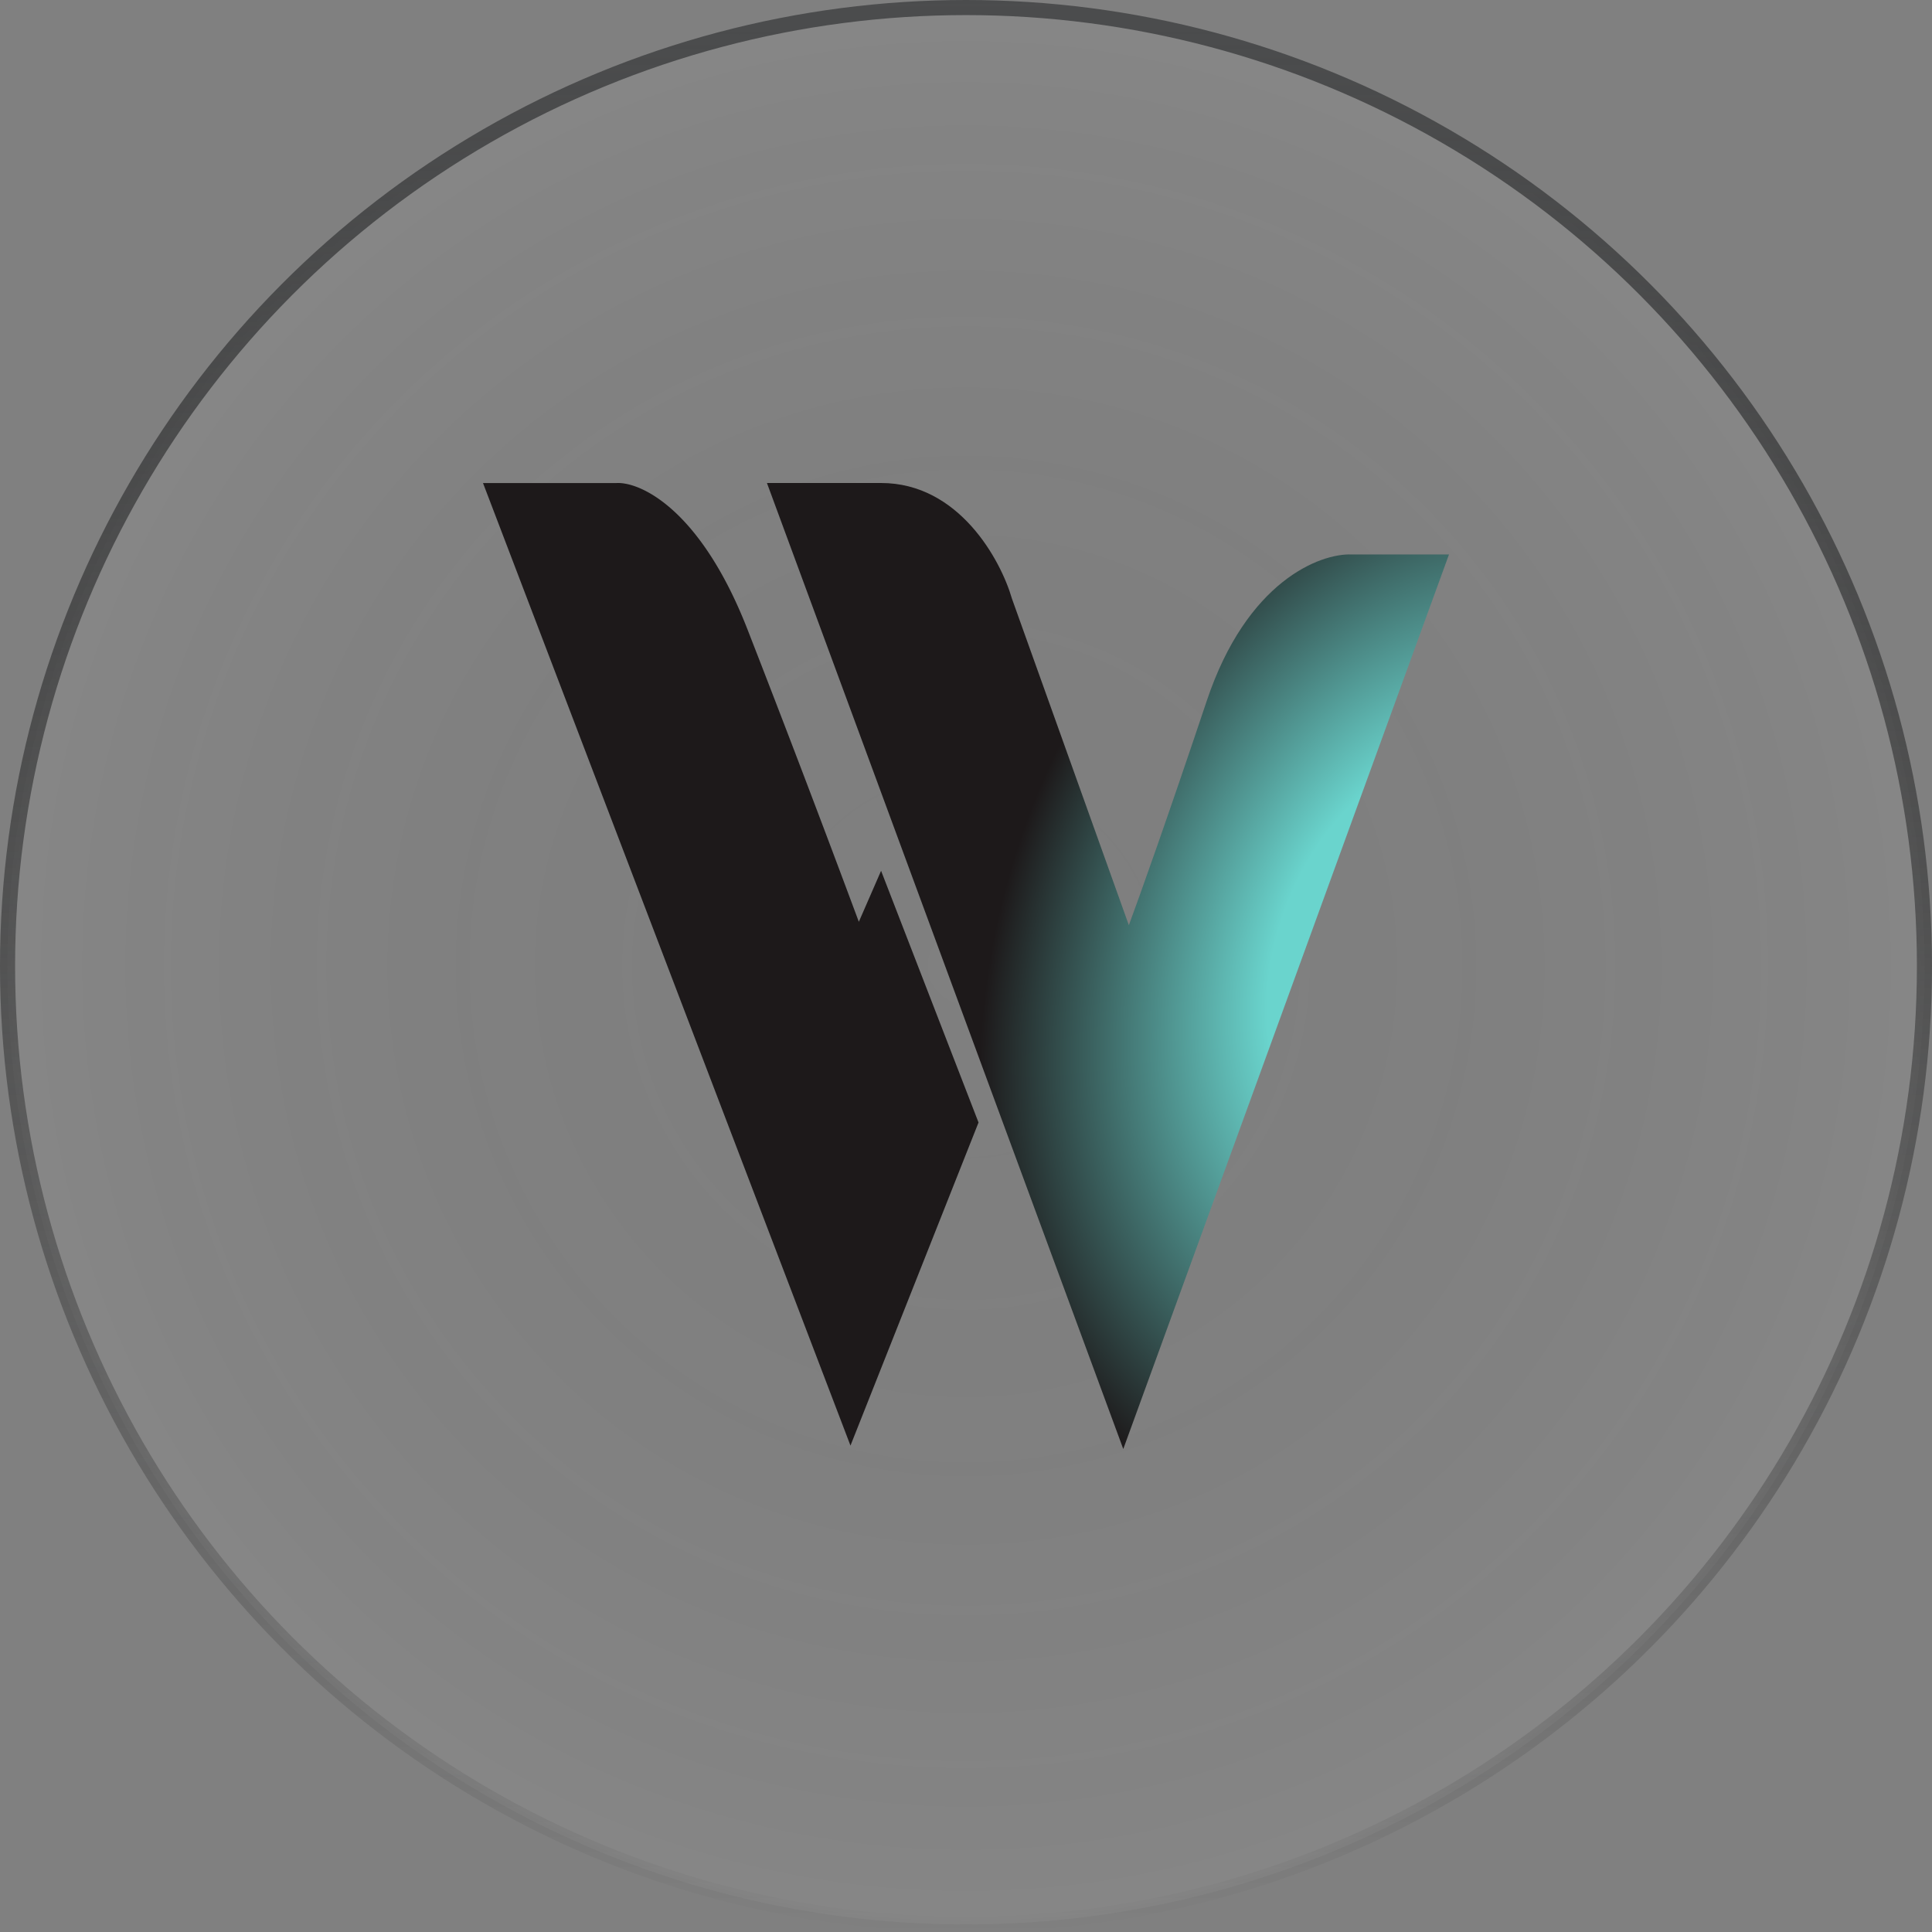
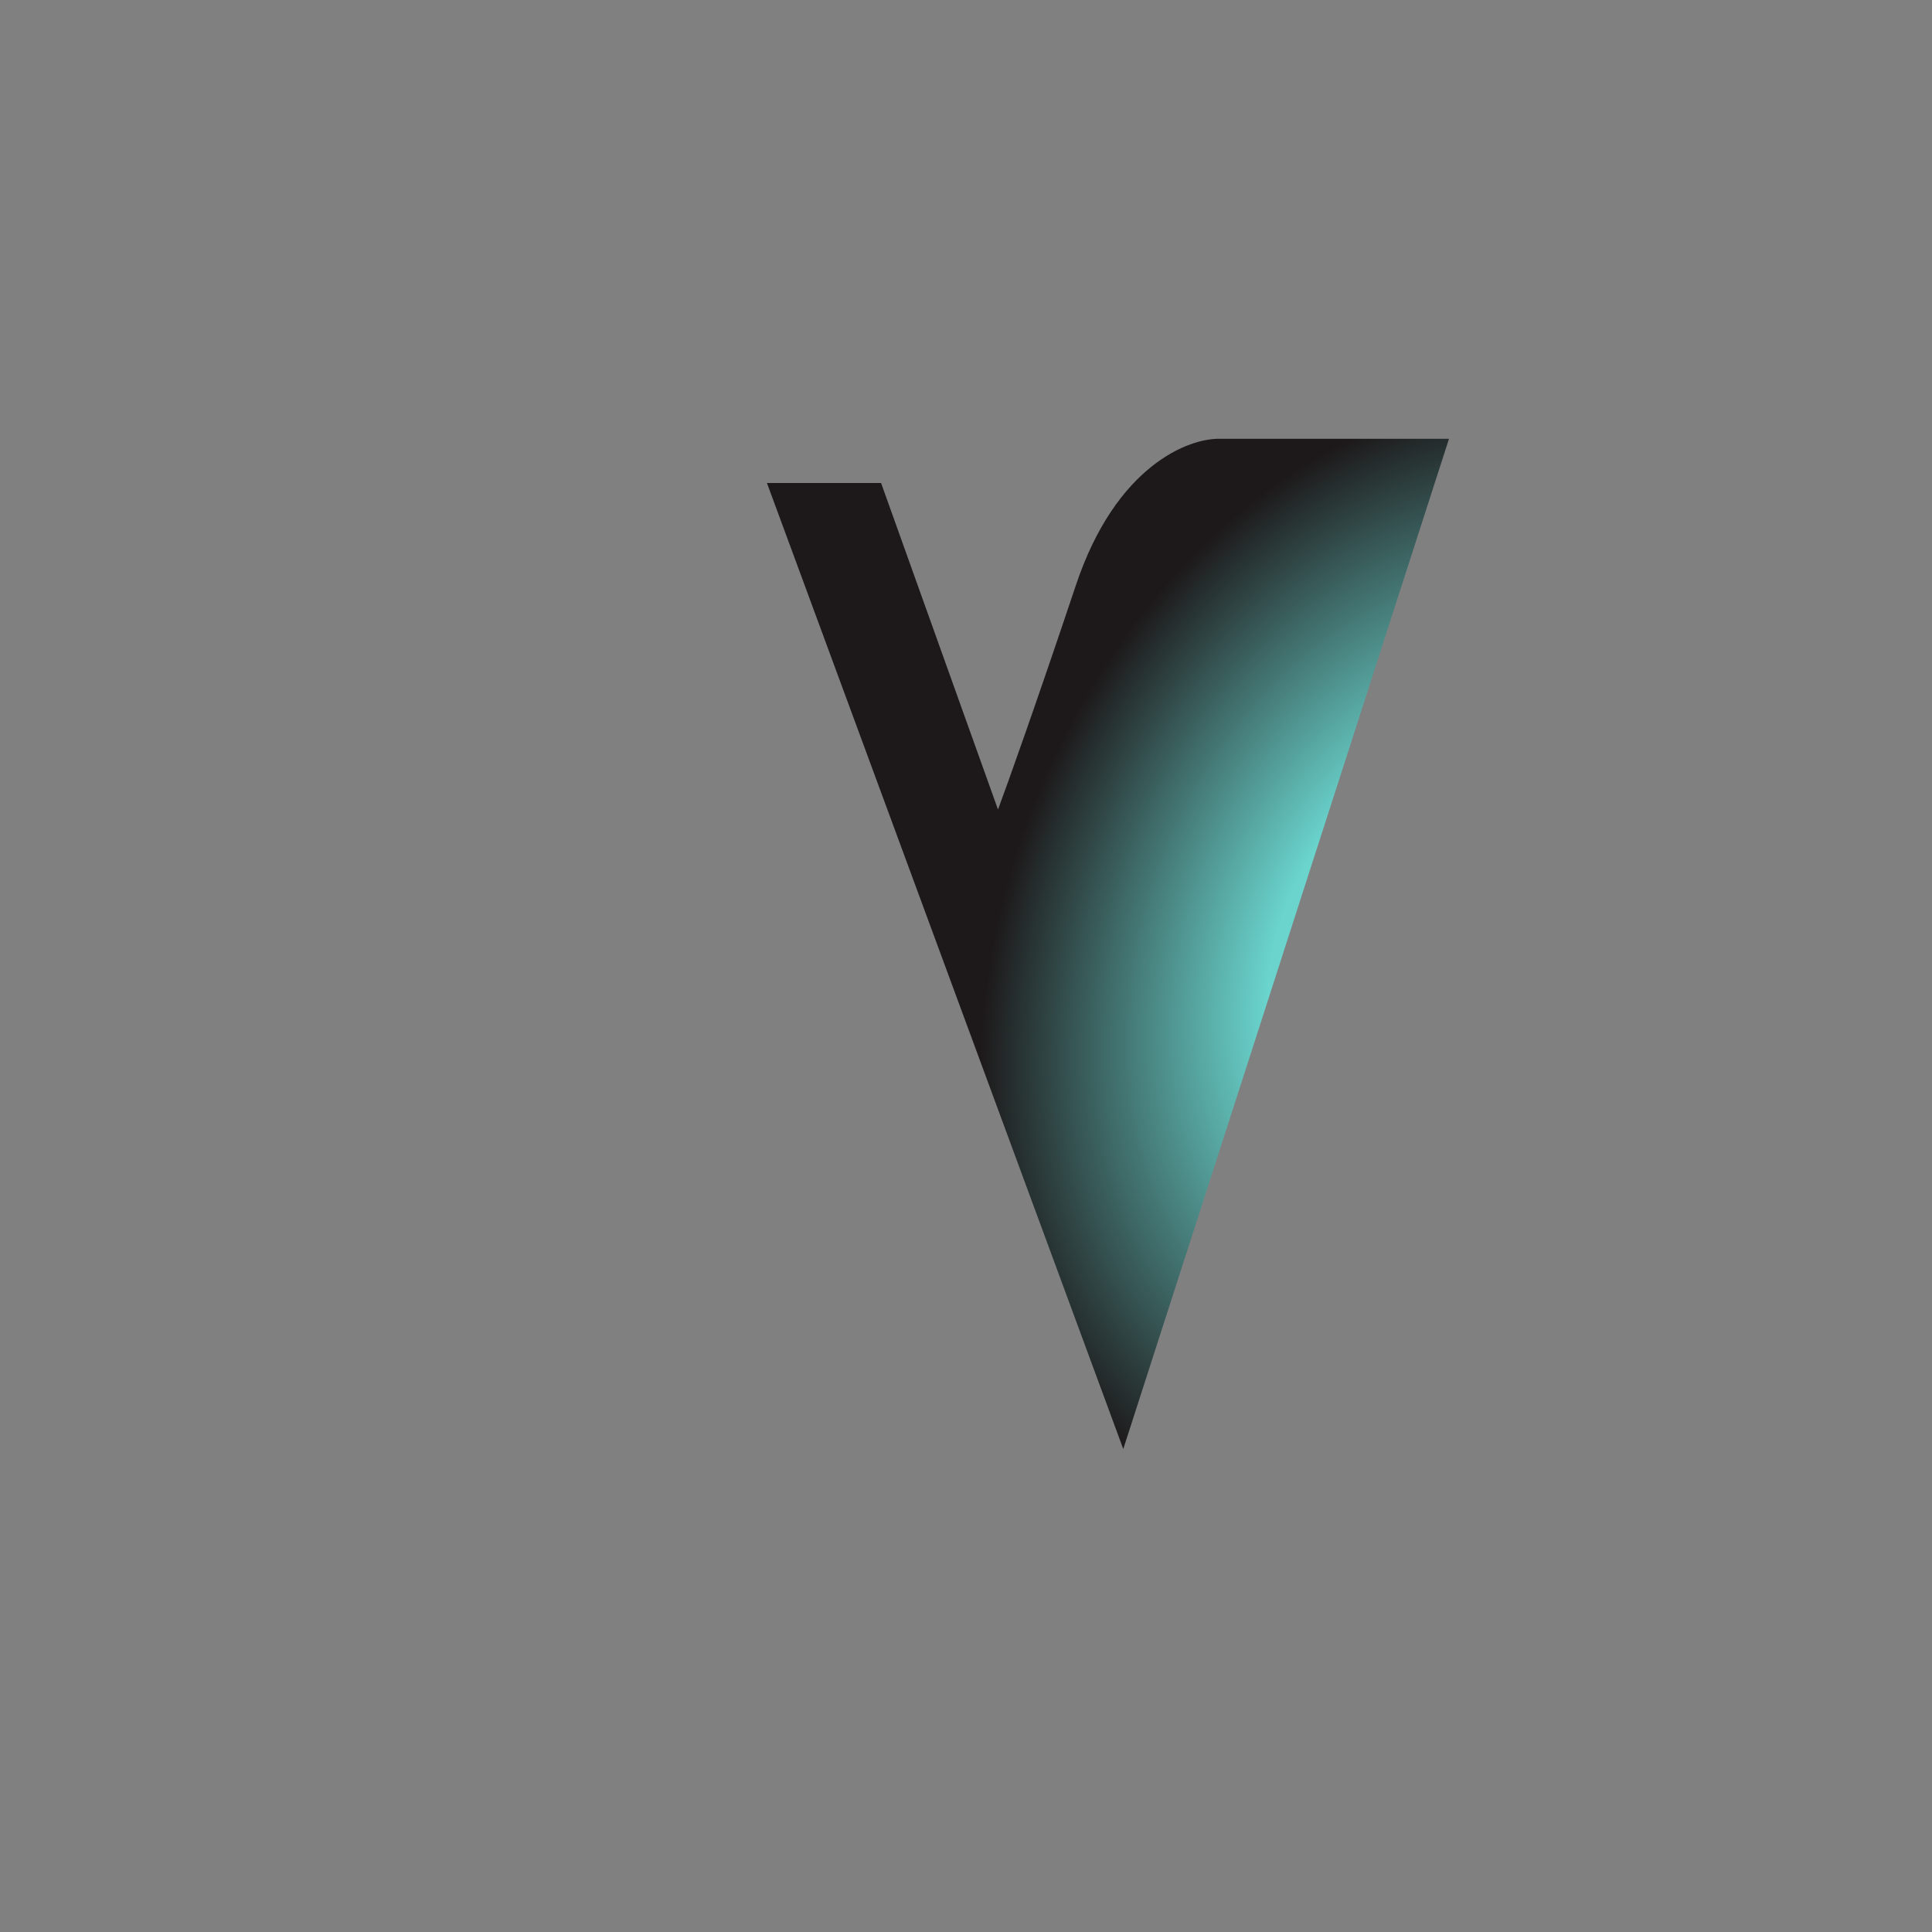
<svg xmlns="http://www.w3.org/2000/svg" width="64" height="64" fill="none" viewBox="0 0 64 64">
  <rect x="0" y="0" width="64" height="64" fill="#808080" stroke="none" />
-   <circle cx="32" cy="32" r="31.75" fill="url(#a)" fill-opacity=".05" stroke="url(#b)" stroke-width=".5" />
-   <path fill="#1D191A" d="M20.427 16.001H16l12.173 31.886 4.242-10.703-3.228-8.338-.737 1.69a662.713 662.713 0 0 0-3.69-9.69c-1.549-3.966-3.534-4.883-4.334-4.845Z" />
-   <path fill="url(#c)" d="M37.21 48 25.406 16h3.781c2.582 0 3.966 2.555 4.335 3.831l3.873 10.817c.307-.826 1.254-3.47 2.582-7.436 1.328-3.966 3.75-4.883 4.795-4.845H48L37.21 48Z" />
+   <path fill="url(#c)" d="M37.21 48 25.406 16h3.781l3.873 10.817c.307-.826 1.254-3.47 2.582-7.436 1.328-3.966 3.75-4.883 4.795-4.845H48L37.21 48Z" />
  <defs>
    <radialGradient id="a" cx="0" cy="0" r="1" gradientTransform="matrix(0 32 -32 0 32 32)" gradientUnits="userSpaceOnUse">
      <stop stop-opacity="0" />
      <stop offset="1" stop-color="#fff" />
    </radialGradient>
    <radialGradient id="c" cx="0" cy="0" r="1" gradientTransform="matrix(7.47 -18.028 13.648 5.655 48 32)" gradientUnits="userSpaceOnUse">
      <stop offset=".387" stop-color="#6AD4CD" />
      <stop offset="1" stop-color="#1D191A" />
    </radialGradient>
    <linearGradient id="b" x1="32" x2="32" y1="0" y2="64" gradientUnits="userSpaceOnUse">
      <stop stop-color="#4B4C4D" />
      <stop offset="1" stop-opacity="0" />
    </linearGradient>
  </defs>
</svg>